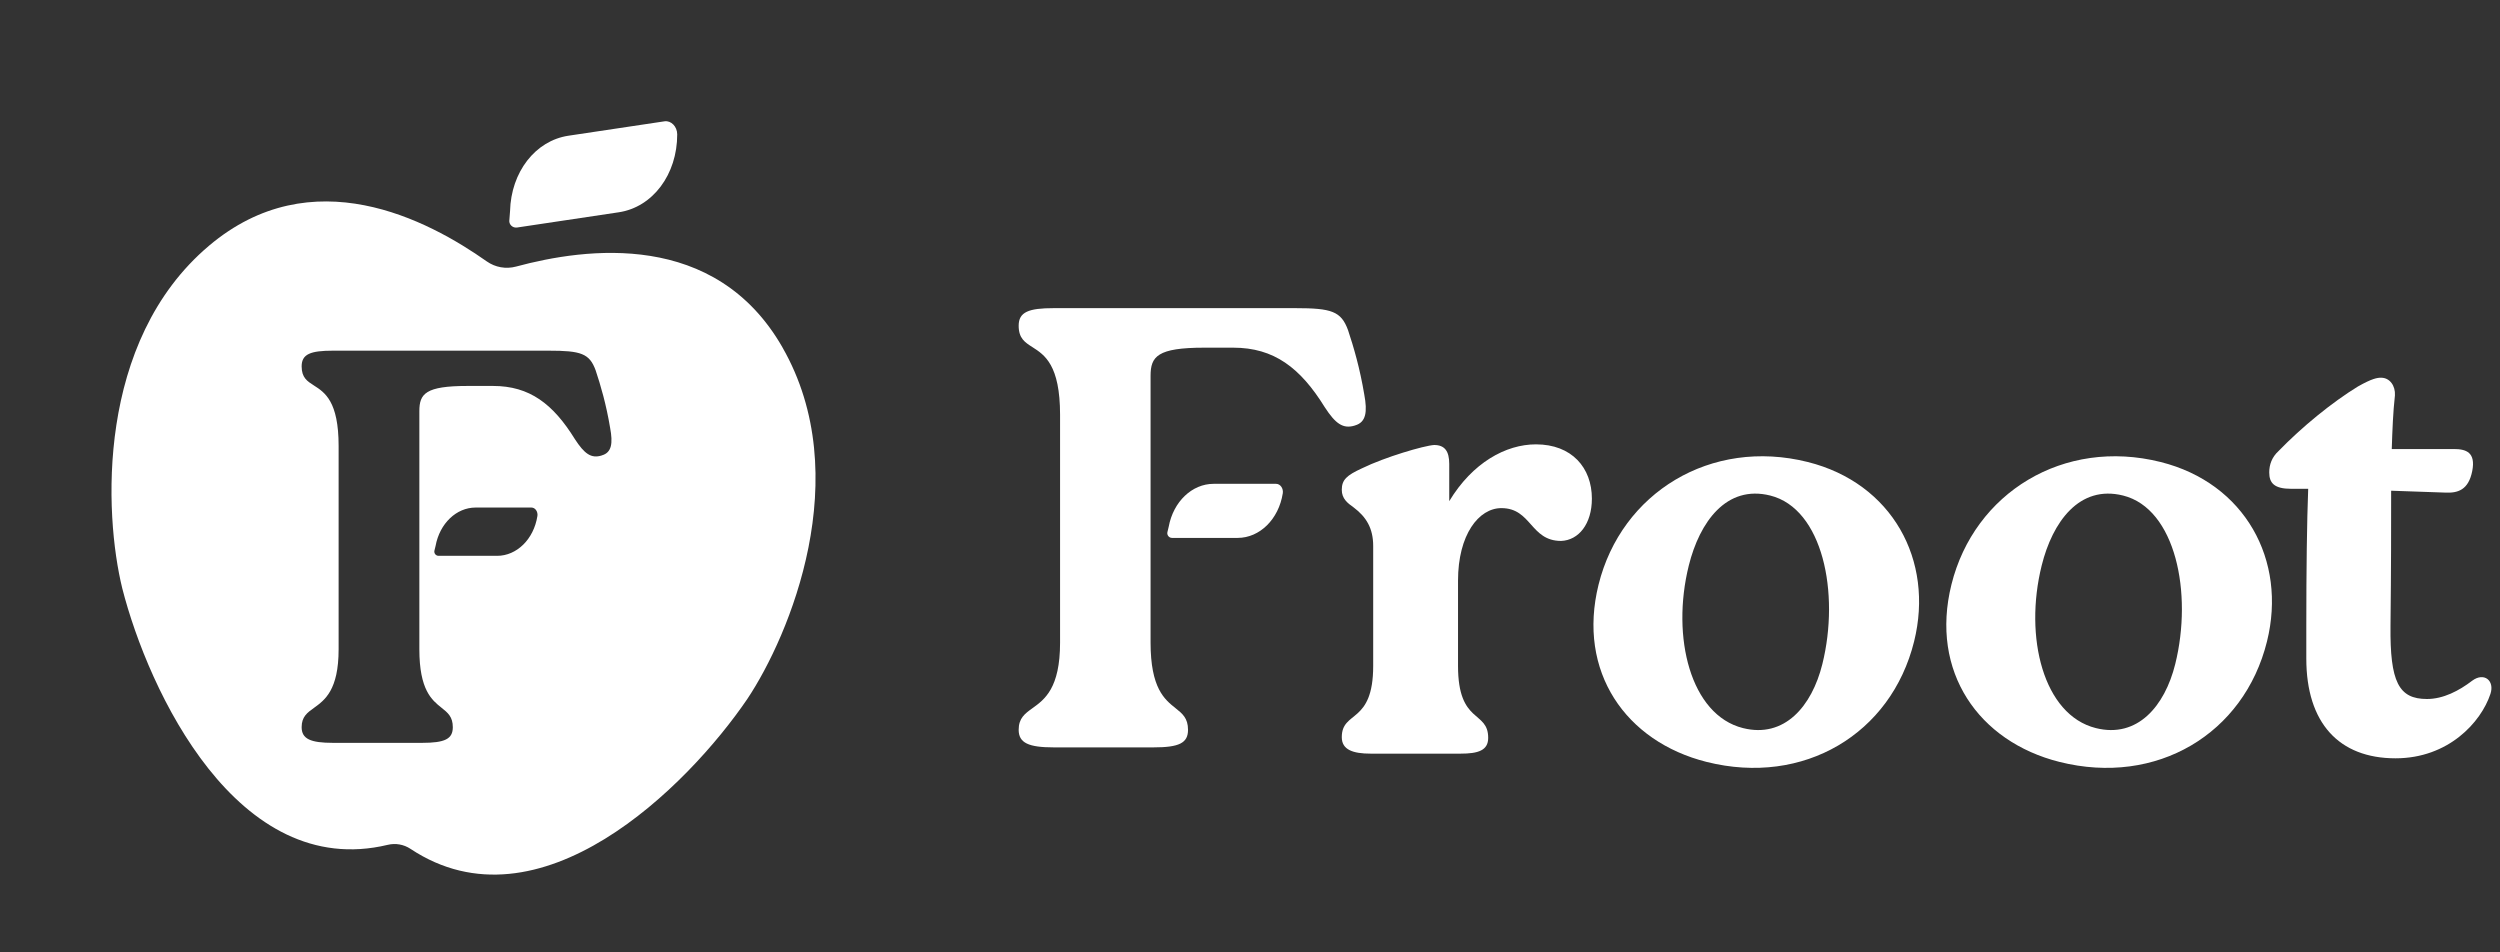
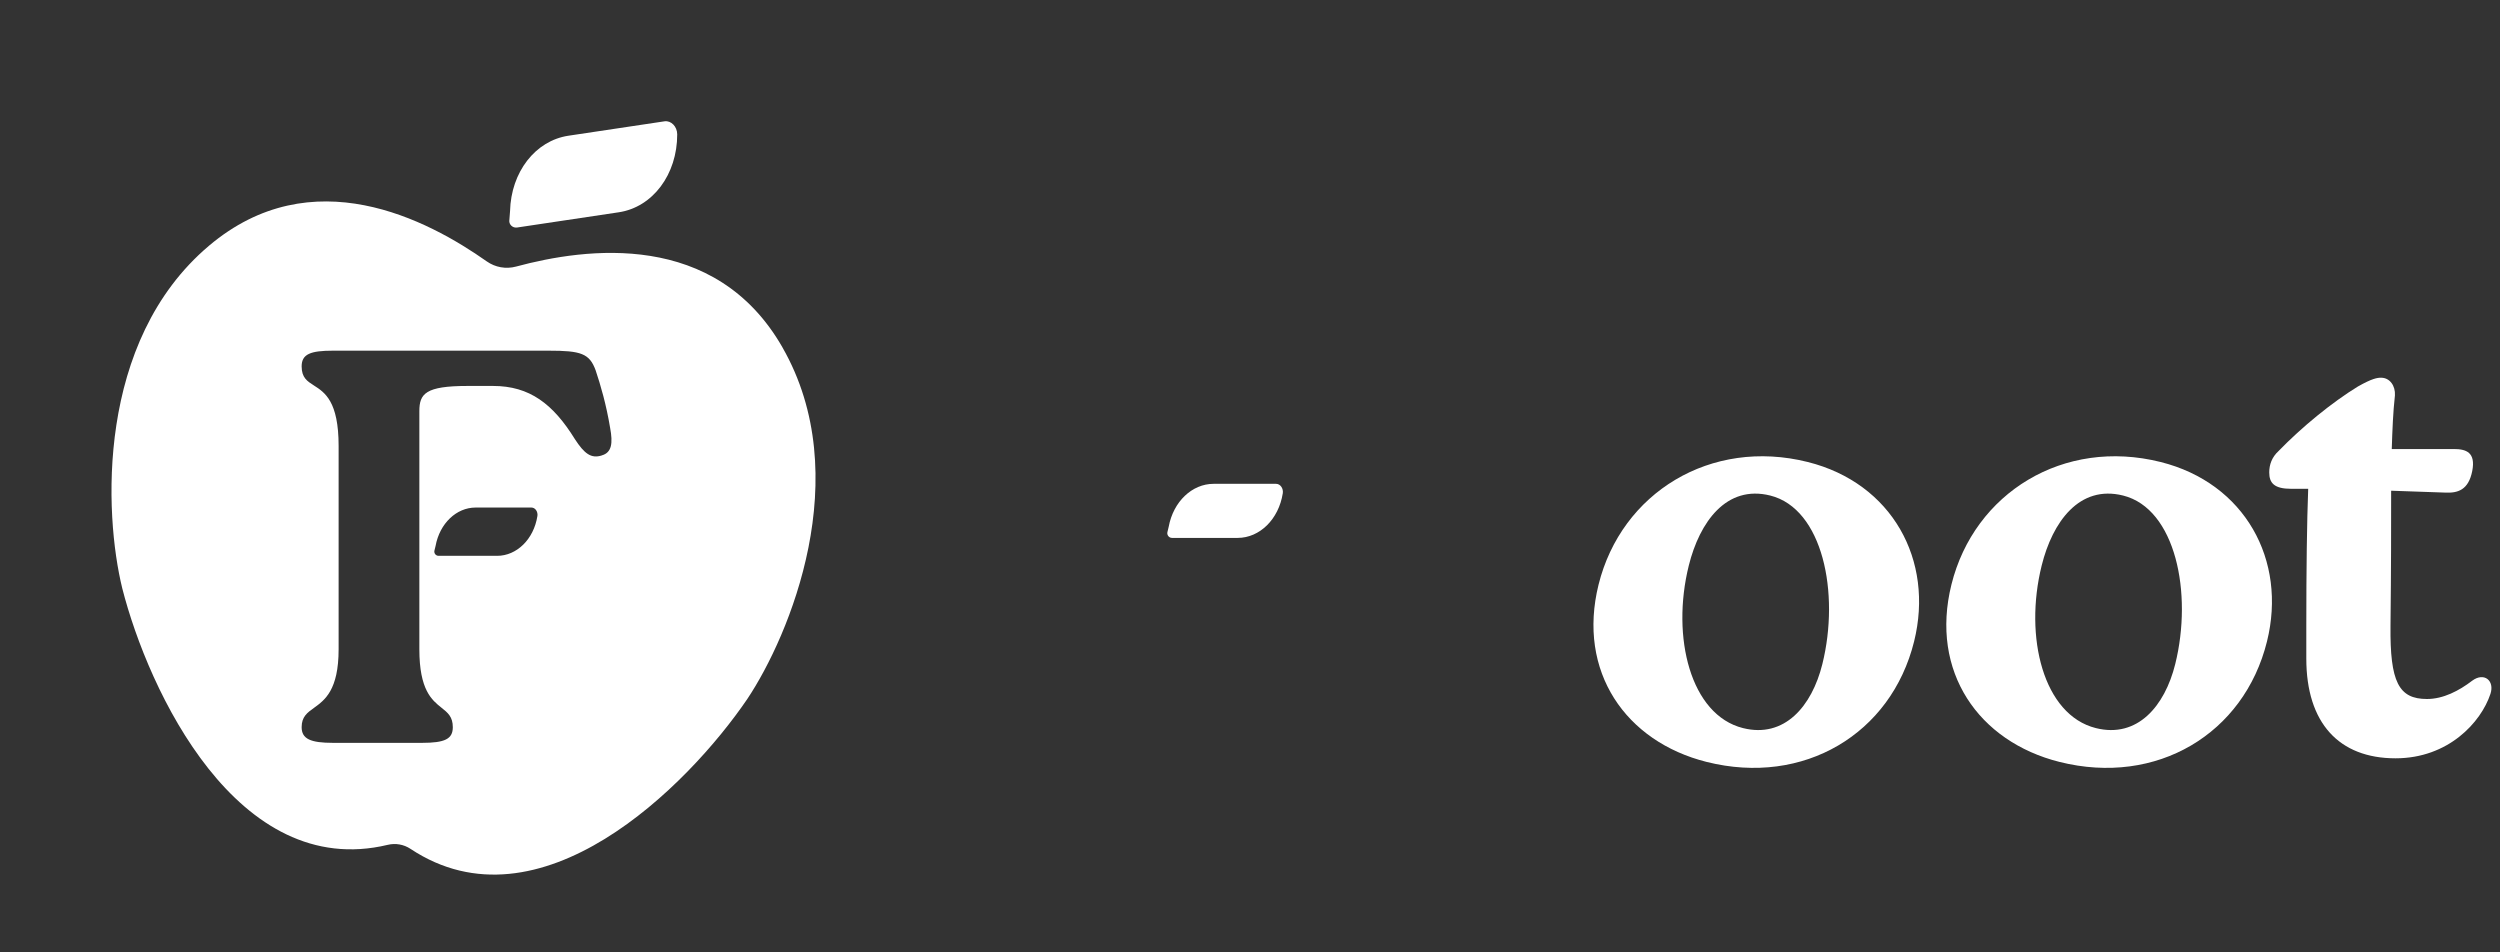
<svg xmlns="http://www.w3.org/2000/svg" width="105" height="40" viewBox="0 0 105 40" fill="none">
  <rect x="0" y="0" width="105" height="40" fill="#333333" stroke="none" />
  <g clip-path="url(#clip0_232_2181)">
    <path d="M103.833 28.589C104.334 28.218 104.783 28.589 104.598 29.145C104.202 30.338 102.83 31.849 100.612 31.849C98.237 31.849 96.865 30.365 96.865 27.661V26.282C96.865 23.923 96.891 21.908 96.944 20.53H96.232C95.519 20.53 95.308 20.291 95.308 19.841C95.308 19.523 95.413 19.204 95.704 18.939C96.68 17.932 97.947 16.898 99.029 16.235C99.636 15.891 99.847 15.864 100.006 15.864C100.375 15.864 100.612 16.209 100.587 16.607C100.507 17.322 100.481 18.038 100.454 18.86H103.067C103.569 18.86 103.991 18.992 103.833 19.788C103.674 20.583 103.226 20.715 102.698 20.689L100.428 20.61C100.428 22.067 100.428 23.87 100.401 26.282C100.376 28.642 100.744 29.358 101.933 29.358C102.618 29.358 103.279 29.013 103.833 28.589Z" fill="white" />
    <path d="M86.504 32.002C83.098 31.149 81.053 28.206 81.96 24.553C82.918 20.695 86.674 18.384 90.746 19.404C94.28 20.289 96.062 23.522 95.213 26.943C94.249 30.827 90.575 33.022 86.504 32.002ZM88.026 30.58C89.768 31.016 90.919 29.666 91.36 27.891C92.1 24.907 91.374 21.365 89.172 20.813C87.329 20.351 86.202 21.927 85.75 23.754C85.002 26.763 85.824 30.029 88.026 30.58Z" fill="white" />
    <path d="M71.683 32.002C68.277 31.149 66.233 28.206 67.14 24.553C68.098 20.695 71.854 18.384 75.926 19.404C79.46 20.289 81.242 23.522 80.392 26.943C79.428 30.827 75.755 33.022 71.683 32.002ZM73.206 30.58C74.947 31.016 76.099 29.666 76.539 27.891C77.28 24.907 76.554 21.365 74.352 20.813C72.508 20.351 71.382 21.927 70.929 23.754C70.182 26.763 71.003 30.029 73.206 30.58Z" fill="white" />
-     <path d="M64.51 18.663C66.014 18.663 66.859 19.644 66.859 20.943C66.859 22.003 66.305 22.692 65.566 22.719C64.272 22.719 64.325 21.341 63.058 21.341C62.108 21.341 61.237 22.454 61.237 24.389V27.968C61.237 30.433 62.504 29.824 62.504 30.99C62.504 31.52 62.082 31.653 61.343 31.653H57.569C56.83 31.653 56.355 31.494 56.355 30.963C56.355 29.824 57.674 30.433 57.674 27.968V22.931C57.674 22.189 57.384 21.712 56.856 21.314C56.592 21.128 56.355 20.943 56.355 20.572C56.355 20.148 56.566 19.962 57.199 19.671C58.176 19.193 59.812 18.716 60.234 18.69C60.683 18.69 60.868 18.955 60.868 19.485V21.049C61.844 19.432 63.243 18.663 64.51 18.663Z" fill="white" />
    <path d="M8.778 10.321C13.105 6.666 17.955 9.224 20.445 10.979C20.804 11.231 21.252 11.31 21.674 11.196C24.613 10.403 30.041 9.665 32.862 14.587L32.861 14.588C35.96 19.993 33.169 26.687 31.386 29.359C28.88 33.039 22.654 39.247 17.239 35.651C16.959 35.465 16.614 35.404 16.286 35.483C9.974 37.001 6.237 29.027 5.135 24.71C4.369 21.586 4.027 14.337 8.778 10.321ZM13.986 14.728C13.045 14.728 12.669 14.87 12.669 15.387C12.669 15.861 12.902 16.01 13.188 16.192C13.639 16.481 14.222 16.854 14.222 18.728V27.27C14.222 28.983 13.641 29.403 13.191 29.728C12.903 29.934 12.669 30.103 12.669 30.542C12.669 31.036 13.045 31.2 13.986 31.2H17.725C18.689 31.2 19.018 31.036 19.018 30.542C19.018 30.103 18.806 29.934 18.547 29.728C18.139 29.403 17.613 28.983 17.613 27.27V17.269C17.613 16.539 17.866 16.21 19.63 16.21H20.711C22.24 16.21 23.229 16.962 24.146 18.445C24.545 19.058 24.828 19.27 25.275 19.129L25.274 19.127C25.697 19.009 25.744 18.61 25.626 17.975C25.462 16.987 25.228 16.186 25.016 15.551C24.757 14.845 24.403 14.728 23.039 14.728H13.986ZM19.976 21.317C19.168 21.317 18.468 21.986 18.295 22.925L18.246 23.125C18.219 23.237 18.305 23.345 18.42 23.345H20.878C21.706 23.345 22.418 22.644 22.57 21.677H22.571C22.6 21.49 22.48 21.317 22.32 21.317H19.976Z" fill="white" />
    <path d="M21.39 9.258C21.377 9.437 21.536 9.582 21.716 9.556L23.51 9.287L25.988 8.916C27.414 8.702 28.445 7.327 28.443 5.642C28.442 5.317 28.187 5.055 27.912 5.095L23.875 5.7C22.483 5.909 21.463 7.226 21.422 8.867L21.392 9.259L21.39 9.258Z" fill="white" />
    <path d="M53.876 20.723C53.705 21.806 52.909 22.592 51.981 22.592H49.226C49.097 22.592 49.001 22.471 49.032 22.346L49.086 22.121C49.28 21.07 50.065 20.321 50.969 20.321H53.596C53.775 20.321 53.909 20.514 53.877 20.723H53.876Z" fill="white" />
-     <path d="M56.907 17.871C56.406 18.029 56.089 17.792 55.642 17.106C54.614 15.445 53.508 14.602 51.795 14.602H50.583C48.606 14.602 48.324 14.971 48.324 15.788V26.989C48.324 28.907 48.913 29.377 49.37 29.741C49.66 29.972 49.897 30.161 49.897 30.653C49.897 31.206 49.528 31.39 48.448 31.39H44.259C43.206 31.39 42.784 31.206 42.784 30.653C42.784 30.161 43.046 29.972 43.368 29.741C43.873 29.377 44.523 28.907 44.523 26.989V17.422C44.523 15.324 43.871 14.906 43.366 14.582C43.045 14.378 42.784 14.211 42.784 13.68C42.784 13.101 43.206 12.942 44.259 12.942H54.403C55.931 12.942 56.327 13.074 56.617 13.864C56.854 14.576 57.117 15.472 57.301 16.579C57.433 17.291 57.38 17.738 56.906 17.87L56.907 17.871Z" fill="white" />
  </g>
  <defs>
    <clipPath id="clip0_232_2181">
      <rect width="104" height="39" fill="white" transform="translate(0.653 0.724)" />
    </clipPath>
  </defs>
</svg>